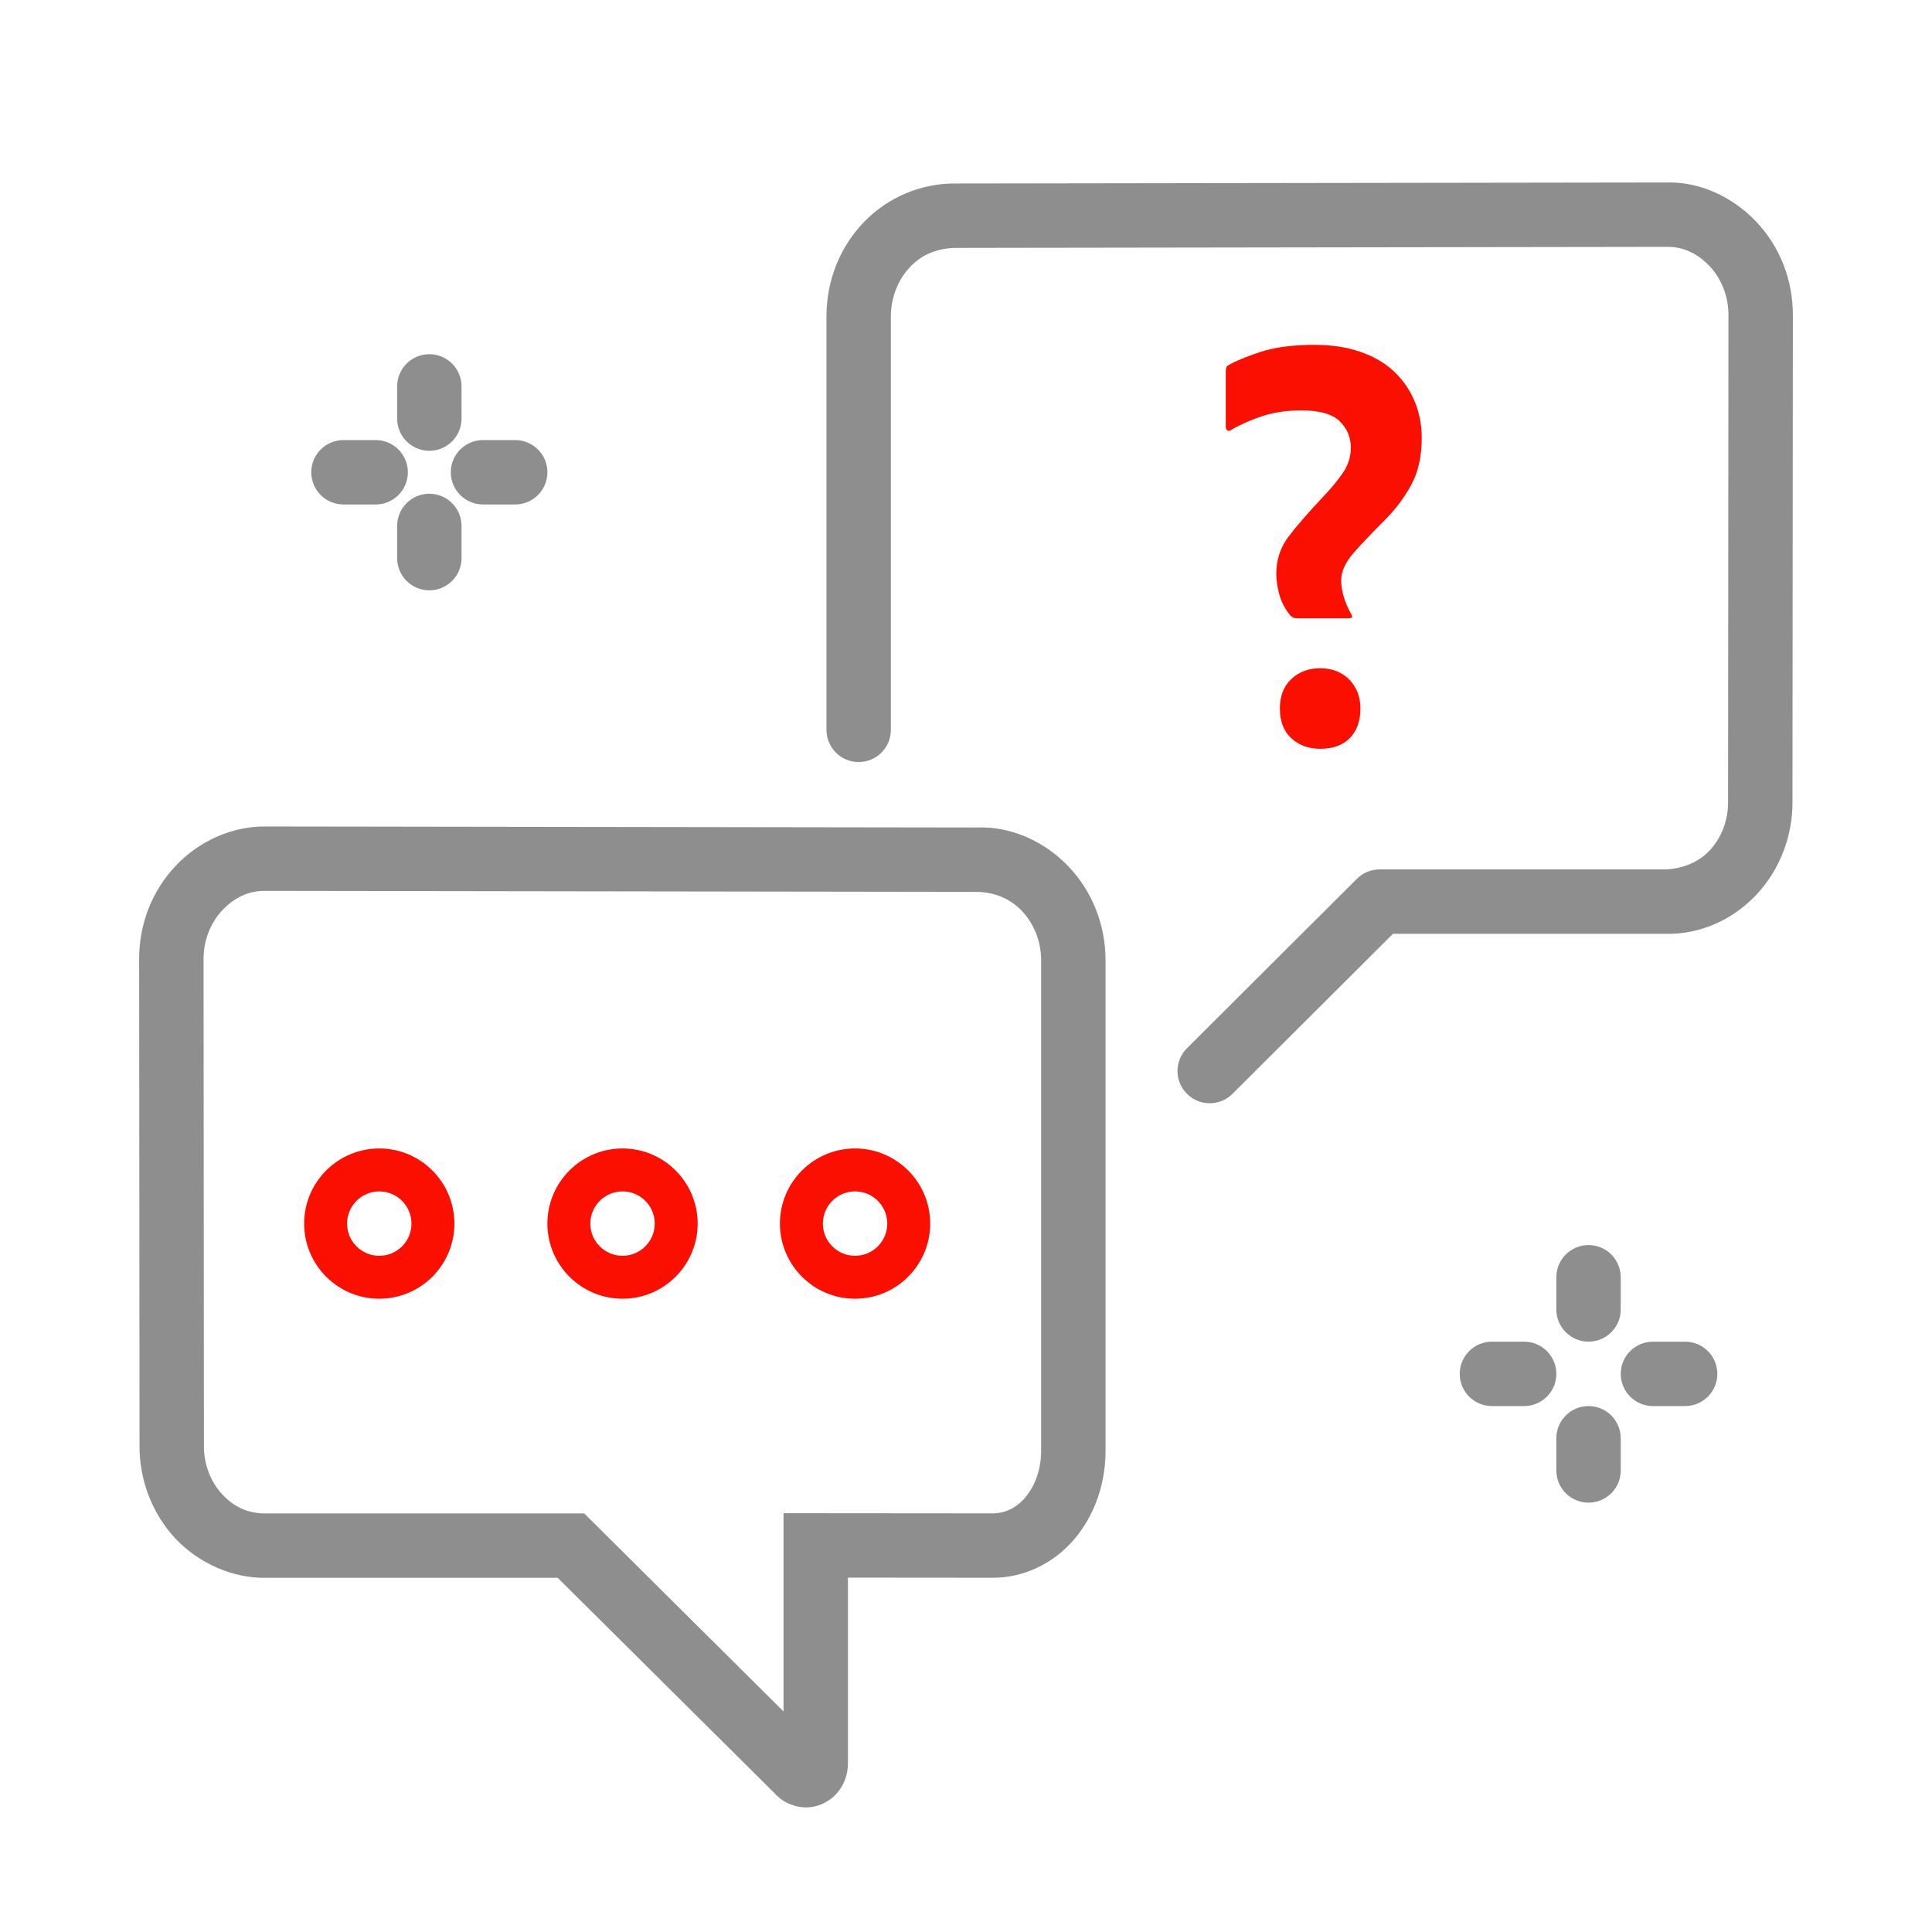
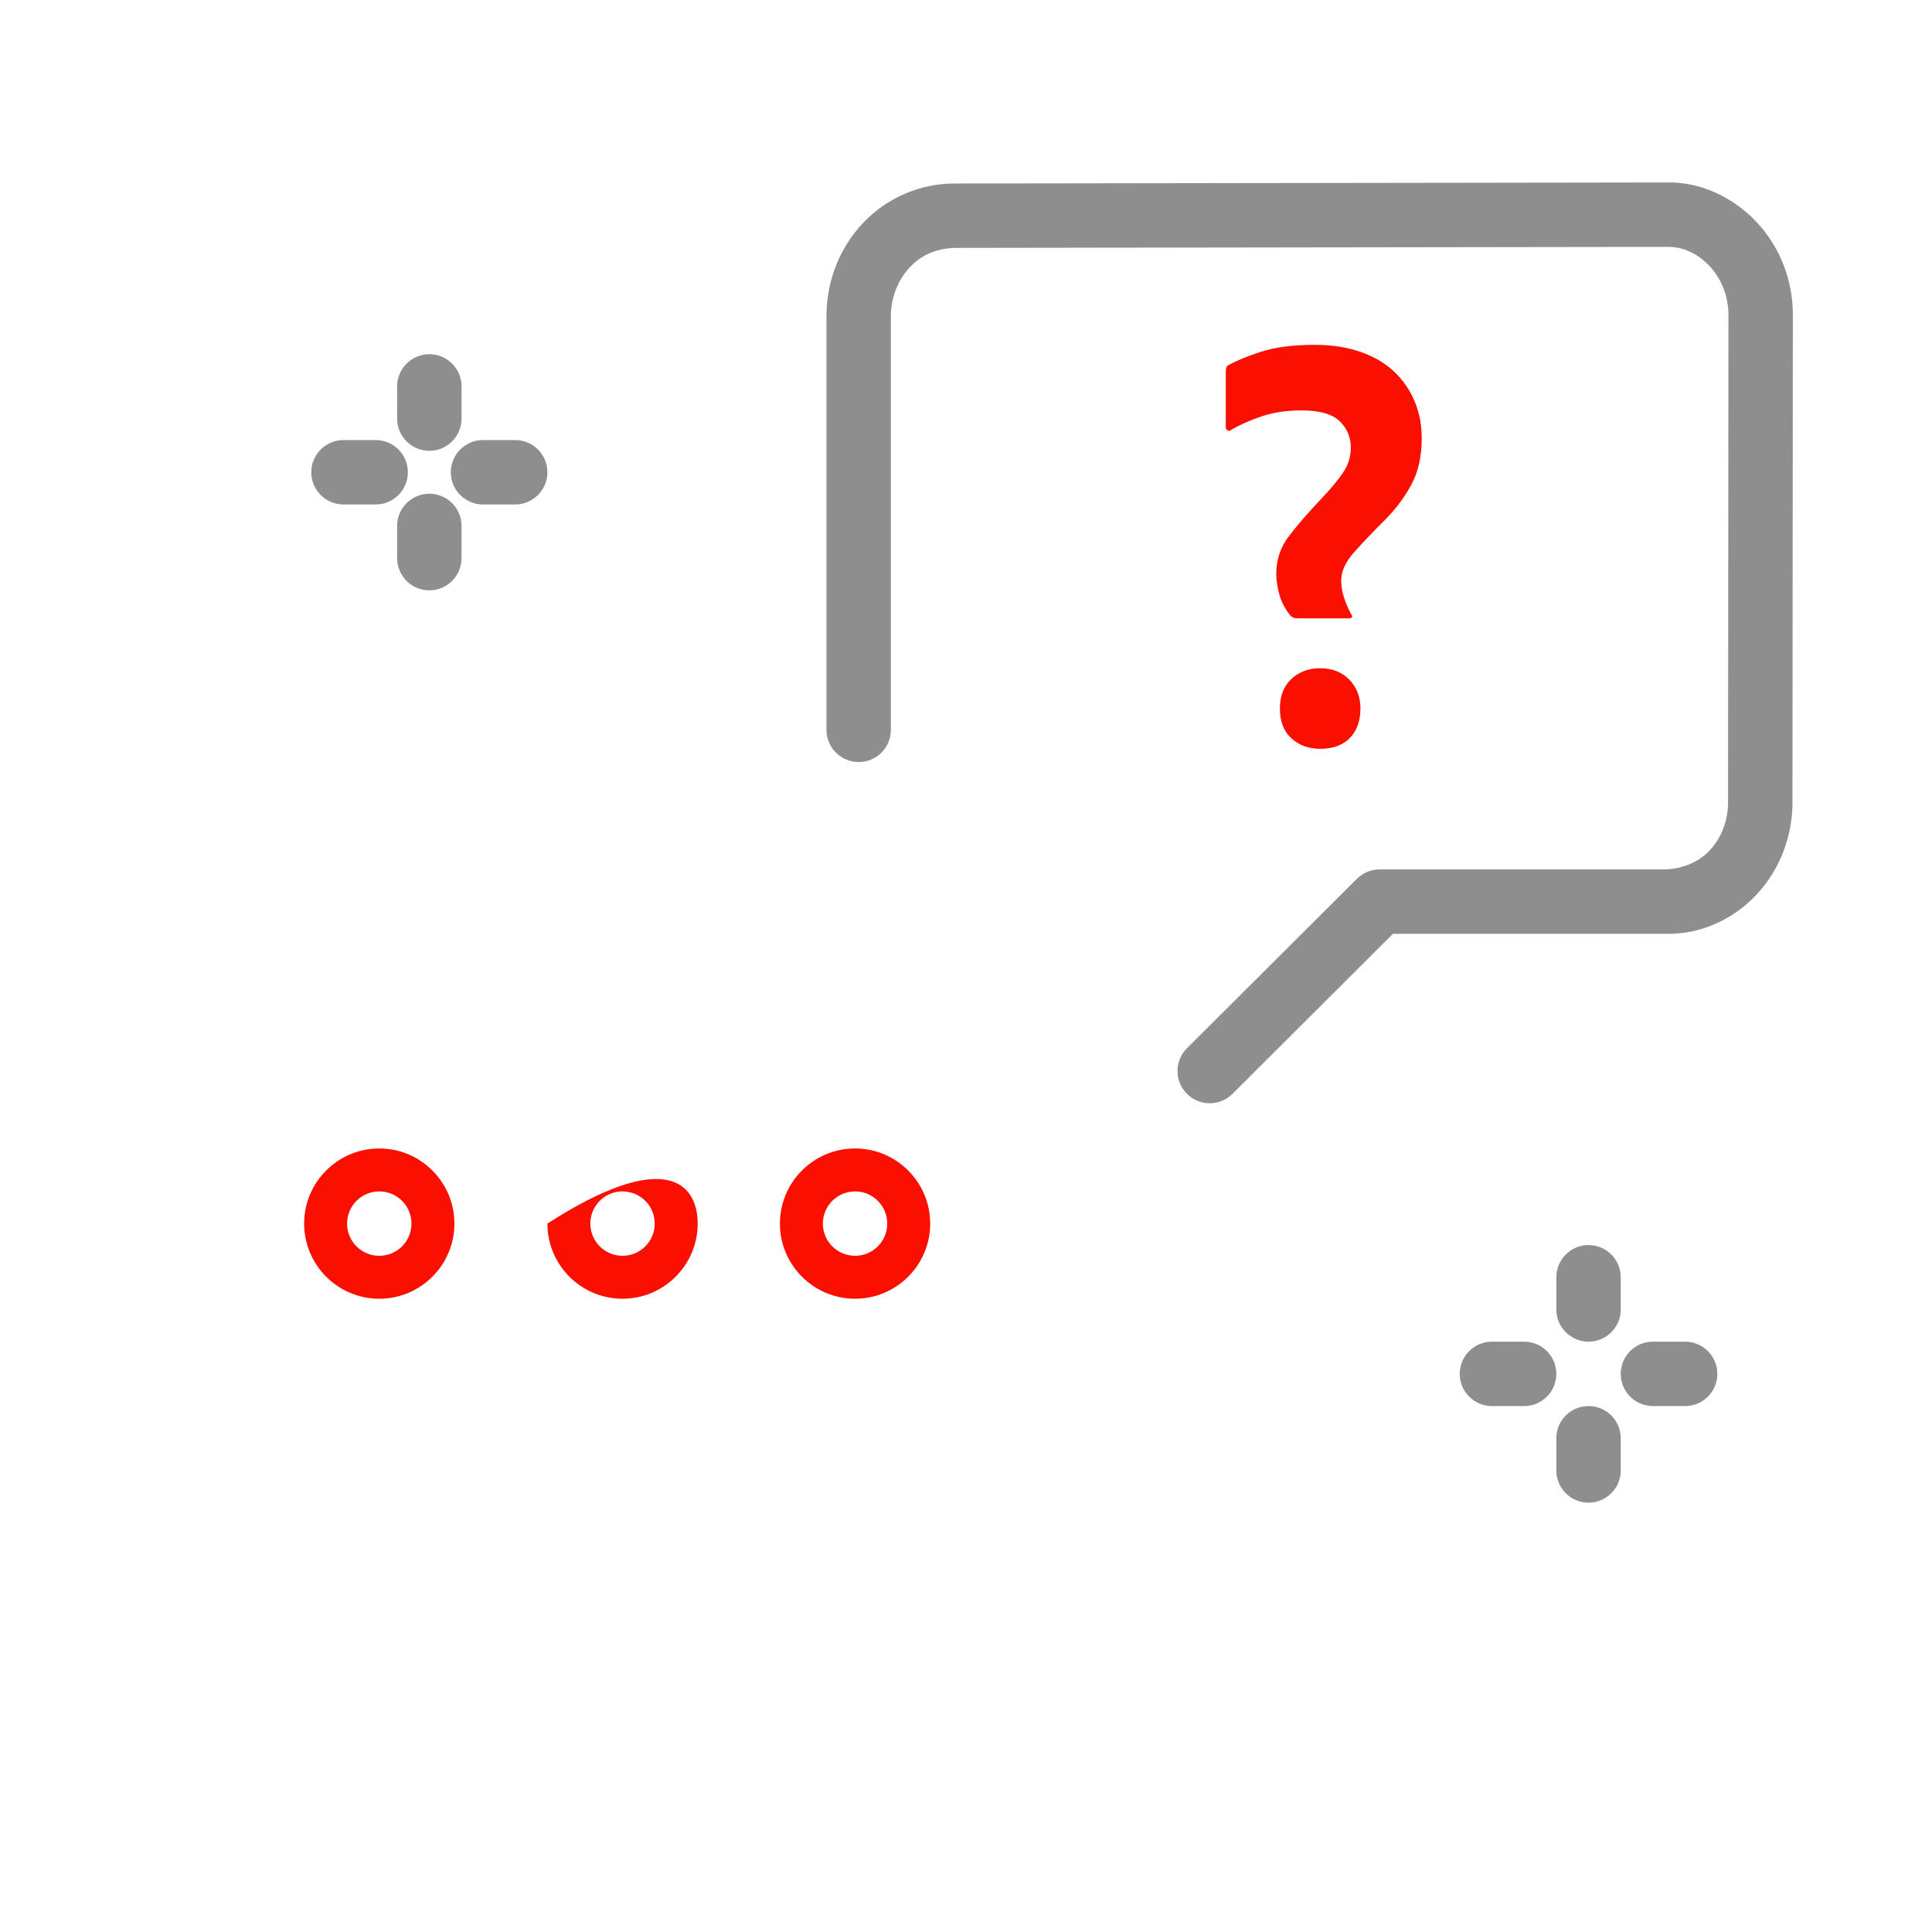
<svg xmlns="http://www.w3.org/2000/svg" width="45" height="45" viewBox="0 0 45 45" fill="none">
  <path d="M30.623 8.032C31.015 8.032 31.367 8.086 31.68 8.193C31.993 8.301 32.254 8.452 32.464 8.648C32.674 8.845 32.835 9.075 32.947 9.342C33.059 9.607 33.115 9.895 33.115 10.202C33.115 10.632 33.033 10.996 32.87 11.295C32.707 11.594 32.503 11.864 32.261 12.107C31.99 12.377 31.752 12.627 31.547 12.855C31.341 13.084 31.239 13.306 31.239 13.521C31.239 13.754 31.314 14.011 31.463 14.29C31.519 14.365 31.5 14.402 31.407 14.402H30.231C30.203 14.402 30.177 14.4 30.154 14.396C30.13 14.391 30.1 14.374 30.063 14.347C29.932 14.188 29.844 14.02 29.797 13.843C29.75 13.665 29.727 13.507 29.727 13.366C29.727 13.04 29.823 12.75 30.014 12.498C30.205 12.246 30.455 11.957 30.763 11.631C30.978 11.406 31.148 11.203 31.274 11.021C31.4 10.84 31.463 10.642 31.463 10.427C31.463 10.184 31.377 9.979 31.204 9.811C31.031 9.643 30.735 9.559 30.315 9.559C29.979 9.559 29.675 9.603 29.405 9.691C29.134 9.78 28.887 9.89 28.663 10.021C28.635 10.039 28.609 10.039 28.586 10.021C28.562 10.002 28.551 9.979 28.551 9.95V8.648C28.551 8.574 28.569 8.527 28.607 8.509C28.766 8.415 29.013 8.312 29.349 8.2C29.685 8.089 30.109 8.032 30.623 8.032ZM30.749 17.441C30.478 17.441 30.254 17.358 30.077 17.195C29.899 17.032 29.811 16.801 29.811 16.503C29.811 16.213 29.899 15.984 30.077 15.816C30.254 15.649 30.478 15.565 30.749 15.565C31.029 15.565 31.255 15.653 31.428 15.83C31.601 16.008 31.687 16.232 31.687 16.503C31.687 16.792 31.605 17.02 31.442 17.189C31.278 17.357 31.047 17.441 30.749 17.441Z" fill="#FA0F00" />
-   <path d="M18.796 42.098C18.497 42.098 18.233 41.98 18.046 41.773L12.989 36.75H6.193C5.441 36.764 4.643 36.427 4.088 35.838C3.546 35.261 3.241 34.467 3.25 33.658L3.241 22.34C3.239 21.521 3.542 20.749 4.092 20.166C4.659 19.568 5.427 19.246 6.176 19.25L22.769 19.274C23.554 19.246 24.327 19.596 24.885 20.18C25.44 20.761 25.747 21.534 25.75 22.355V33.785C25.753 34.554 25.498 35.286 25.031 35.841C24.536 36.428 23.829 36.751 23.127 36.749L19.75 36.746V41.065C19.757 41.617 19.343 42.075 18.806 42.098L18.796 42.098ZM19.106 40.713L19.13 40.737C19.123 40.729 19.115 40.721 19.106 40.713ZM13.298 35.25H13.607L18.25 39.863V35.245L23.138 35.249C23.418 35.245 23.677 35.12 23.883 34.876C24.118 34.596 24.252 34.2 24.25 33.788V22.358C24.249 21.931 24.084 21.513 23.8 21.215C23.523 20.926 23.17 20.788 22.782 20.774L6.168 20.75H6.155C5.7 20.75 5.375 20.993 5.182 21.197C4.901 21.495 4.74 21.91 4.741 22.337L4.75 33.666C4.745 34.1 4.902 34.514 5.182 34.812C5.452 35.099 5.777 35.255 6.184 35.25H13.298Z" fill="#8E8E8E" />
  <path d="M28.176 25.697C27.984 25.697 27.791 25.623 27.645 25.476C27.352 25.183 27.354 24.708 27.647 24.415L31.606 20.468C31.746 20.328 31.936 20.25 32.135 20.25H38.807C39.171 20.231 39.548 20.099 39.819 19.811C40.098 19.514 40.255 19.1 40.25 18.674L40.259 7.339C40.26 6.91 40.099 6.494 39.818 6.196C39.624 5.992 39.3 5.75 38.851 5.75H38.838L22.229 5.774C21.816 5.792 21.476 5.926 21.2 6.216C20.916 6.513 20.752 6.931 20.75 7.361V17C20.75 17.414 20.414 17.75 20 17.75C19.586 17.75 19.25 17.414 19.25 17V7.358C19.253 6.533 19.56 5.76 20.115 5.18C20.674 4.595 21.449 4.272 22.237 4.274L38.83 4.25C39.57 4.232 40.341 4.567 40.908 5.166C41.459 5.749 41.761 6.521 41.759 7.341L41.75 18.667C41.759 19.466 41.454 20.261 40.912 20.838C40.358 21.427 39.597 21.768 38.798 21.75H32.445L28.706 25.478C28.56 25.624 28.368 25.697 28.176 25.697Z" fill="#8E8E8E" />
  <path d="M19.916 30.25C18.951 30.25 18.166 29.465 18.166 28.5C18.166 27.535 18.951 26.75 19.916 26.75C20.881 26.75 21.666 27.535 21.666 28.5C21.666 29.465 20.881 30.25 19.916 30.25ZM19.916 27.75C19.502 27.75 19.166 28.086 19.166 28.5C19.166 28.914 19.502 29.25 19.916 29.25C20.33 29.25 20.666 28.914 20.666 28.5C20.666 28.086 20.33 27.75 19.916 27.75Z" fill="#FA0F00" />
-   <path d="M14.5 30.25C13.535 30.25 12.75 29.465 12.75 28.5C12.75 27.535 13.535 26.75 14.5 26.75C15.465 26.75 16.25 27.535 16.25 28.5C16.25 29.465 15.465 30.25 14.5 30.25ZM14.5 27.75C14.086 27.75 13.75 28.086 13.75 28.5C13.75 28.914 14.086 29.25 14.5 29.25C14.914 29.25 15.25 28.914 15.25 28.5C15.25 28.086 14.914 27.75 14.5 27.75Z" fill="#FA0F00" />
+   <path d="M14.5 30.25C13.535 30.25 12.75 29.465 12.75 28.5C15.465 26.75 16.25 27.535 16.25 28.5C16.25 29.465 15.465 30.25 14.5 30.25ZM14.5 27.75C14.086 27.75 13.75 28.086 13.75 28.5C13.75 28.914 14.086 29.25 14.5 29.25C14.914 29.25 15.25 28.914 15.25 28.5C15.25 28.086 14.914 27.75 14.5 27.75Z" fill="#FA0F00" />
  <path d="M8.834 30.25C7.869 30.25 7.084 29.465 7.084 28.5C7.084 27.535 7.869 26.75 8.834 26.75C9.799 26.75 10.584 27.535 10.584 28.5C10.584 29.465 9.799 30.25 8.834 30.25ZM8.834 27.75C8.42 27.75 8.084 28.086 8.084 28.5C8.084 28.914 8.42 29.25 8.834 29.25C9.248 29.25 9.584 28.914 9.584 28.5C9.584 28.086 9.248 27.75 8.834 27.75Z" fill="#FA0F00" />
  <path d="M12 11.75H11.25C10.836 11.75 10.5 11.414 10.5 11C10.5 10.586 10.836 10.25 11.25 10.25H12C12.414 10.25 12.75 10.586 12.75 11C12.75 11.414 12.414 11.75 12 11.75Z" fill="#8E8E8E" />
  <path d="M8.75 11.75H8C7.586 11.75 7.25 11.414 7.25 11C7.25 10.586 7.586 10.25 8 10.25H8.75C9.164 10.25 9.5 10.586 9.5 11C9.5 11.414 9.164 11.75 8.75 11.75Z" fill="#8E8E8E" />
  <path d="M10 10.5C9.586 10.5 9.25 10.164 9.25 9.75V9C9.25 8.586 9.586 8.25 10 8.25C10.414 8.25 10.75 8.586 10.75 9V9.75C10.75 10.164 10.414 10.5 10 10.5Z" fill="#8E8E8E" />
  <path d="M10 13.75C9.586 13.75 9.25 13.414 9.25 13V12.25C9.25 11.836 9.586 11.5 10 11.5C10.414 11.5 10.75 11.836 10.75 12.25V13C10.75 13.414 10.414 13.75 10 13.75Z" fill="#8E8E8E" />
  <path d="M39.25 32.75H38.5C38.086 32.75 37.75 32.414 37.75 32C37.75 31.586 38.086 31.25 38.5 31.25H39.25C39.664 31.25 40 31.586 40 32C40 32.414 39.664 32.75 39.25 32.75Z" fill="#8E8E8E" />
  <path d="M35.5 32.75H34.75C34.336 32.75 34 32.414 34 32C34 31.586 34.336 31.25 34.75 31.25H35.5C35.914 31.25 36.25 31.586 36.25 32C36.25 32.414 35.914 32.75 35.5 32.75Z" fill="#8E8E8E" />
  <path d="M37 31.25C36.586 31.25 36.25 30.914 36.25 30.5V29.75C36.25 29.336 36.586 29 37 29C37.414 29 37.75 29.336 37.75 29.75V30.5C37.75 30.914 37.414 31.25 37 31.25Z" fill="#8E8E8E" />
  <path d="M37 35C36.586 35 36.25 34.664 36.25 34.25V33.5C36.25 33.086 36.586 32.75 37 32.75C37.414 32.75 37.75 33.086 37.75 33.5V34.25C37.75 34.664 37.414 35 37 35Z" fill="#8E8E8E" />
</svg>